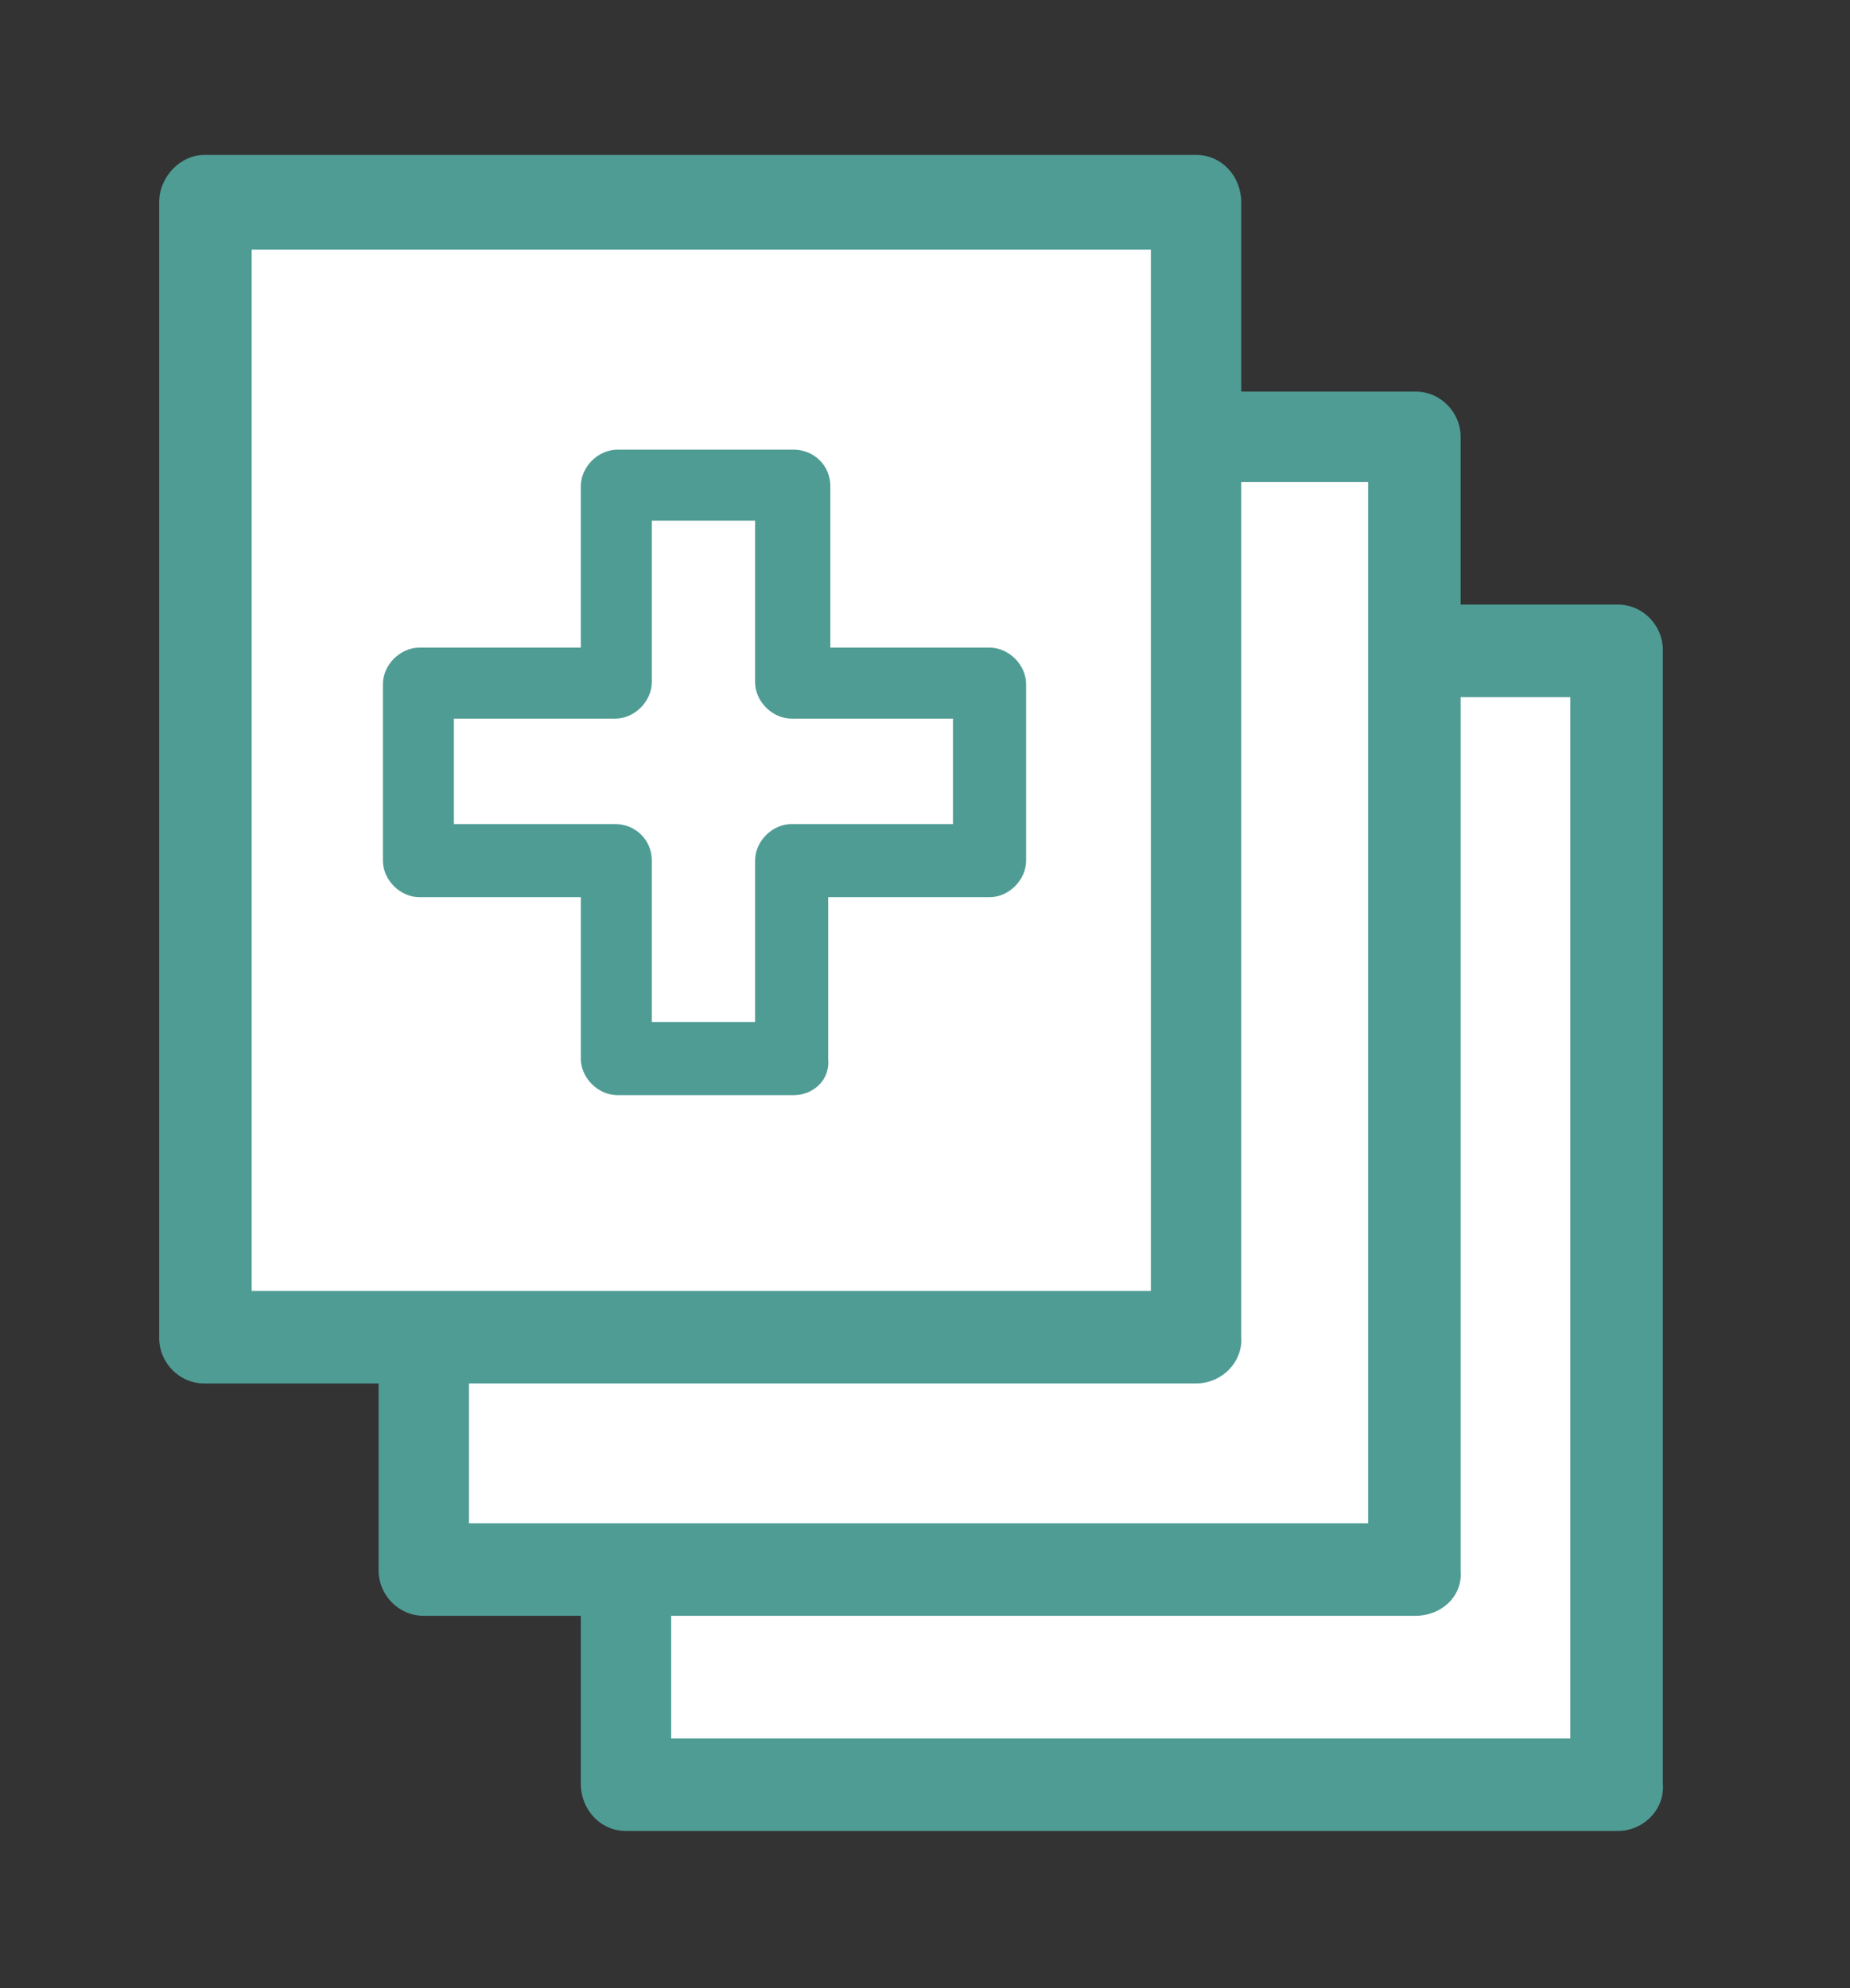
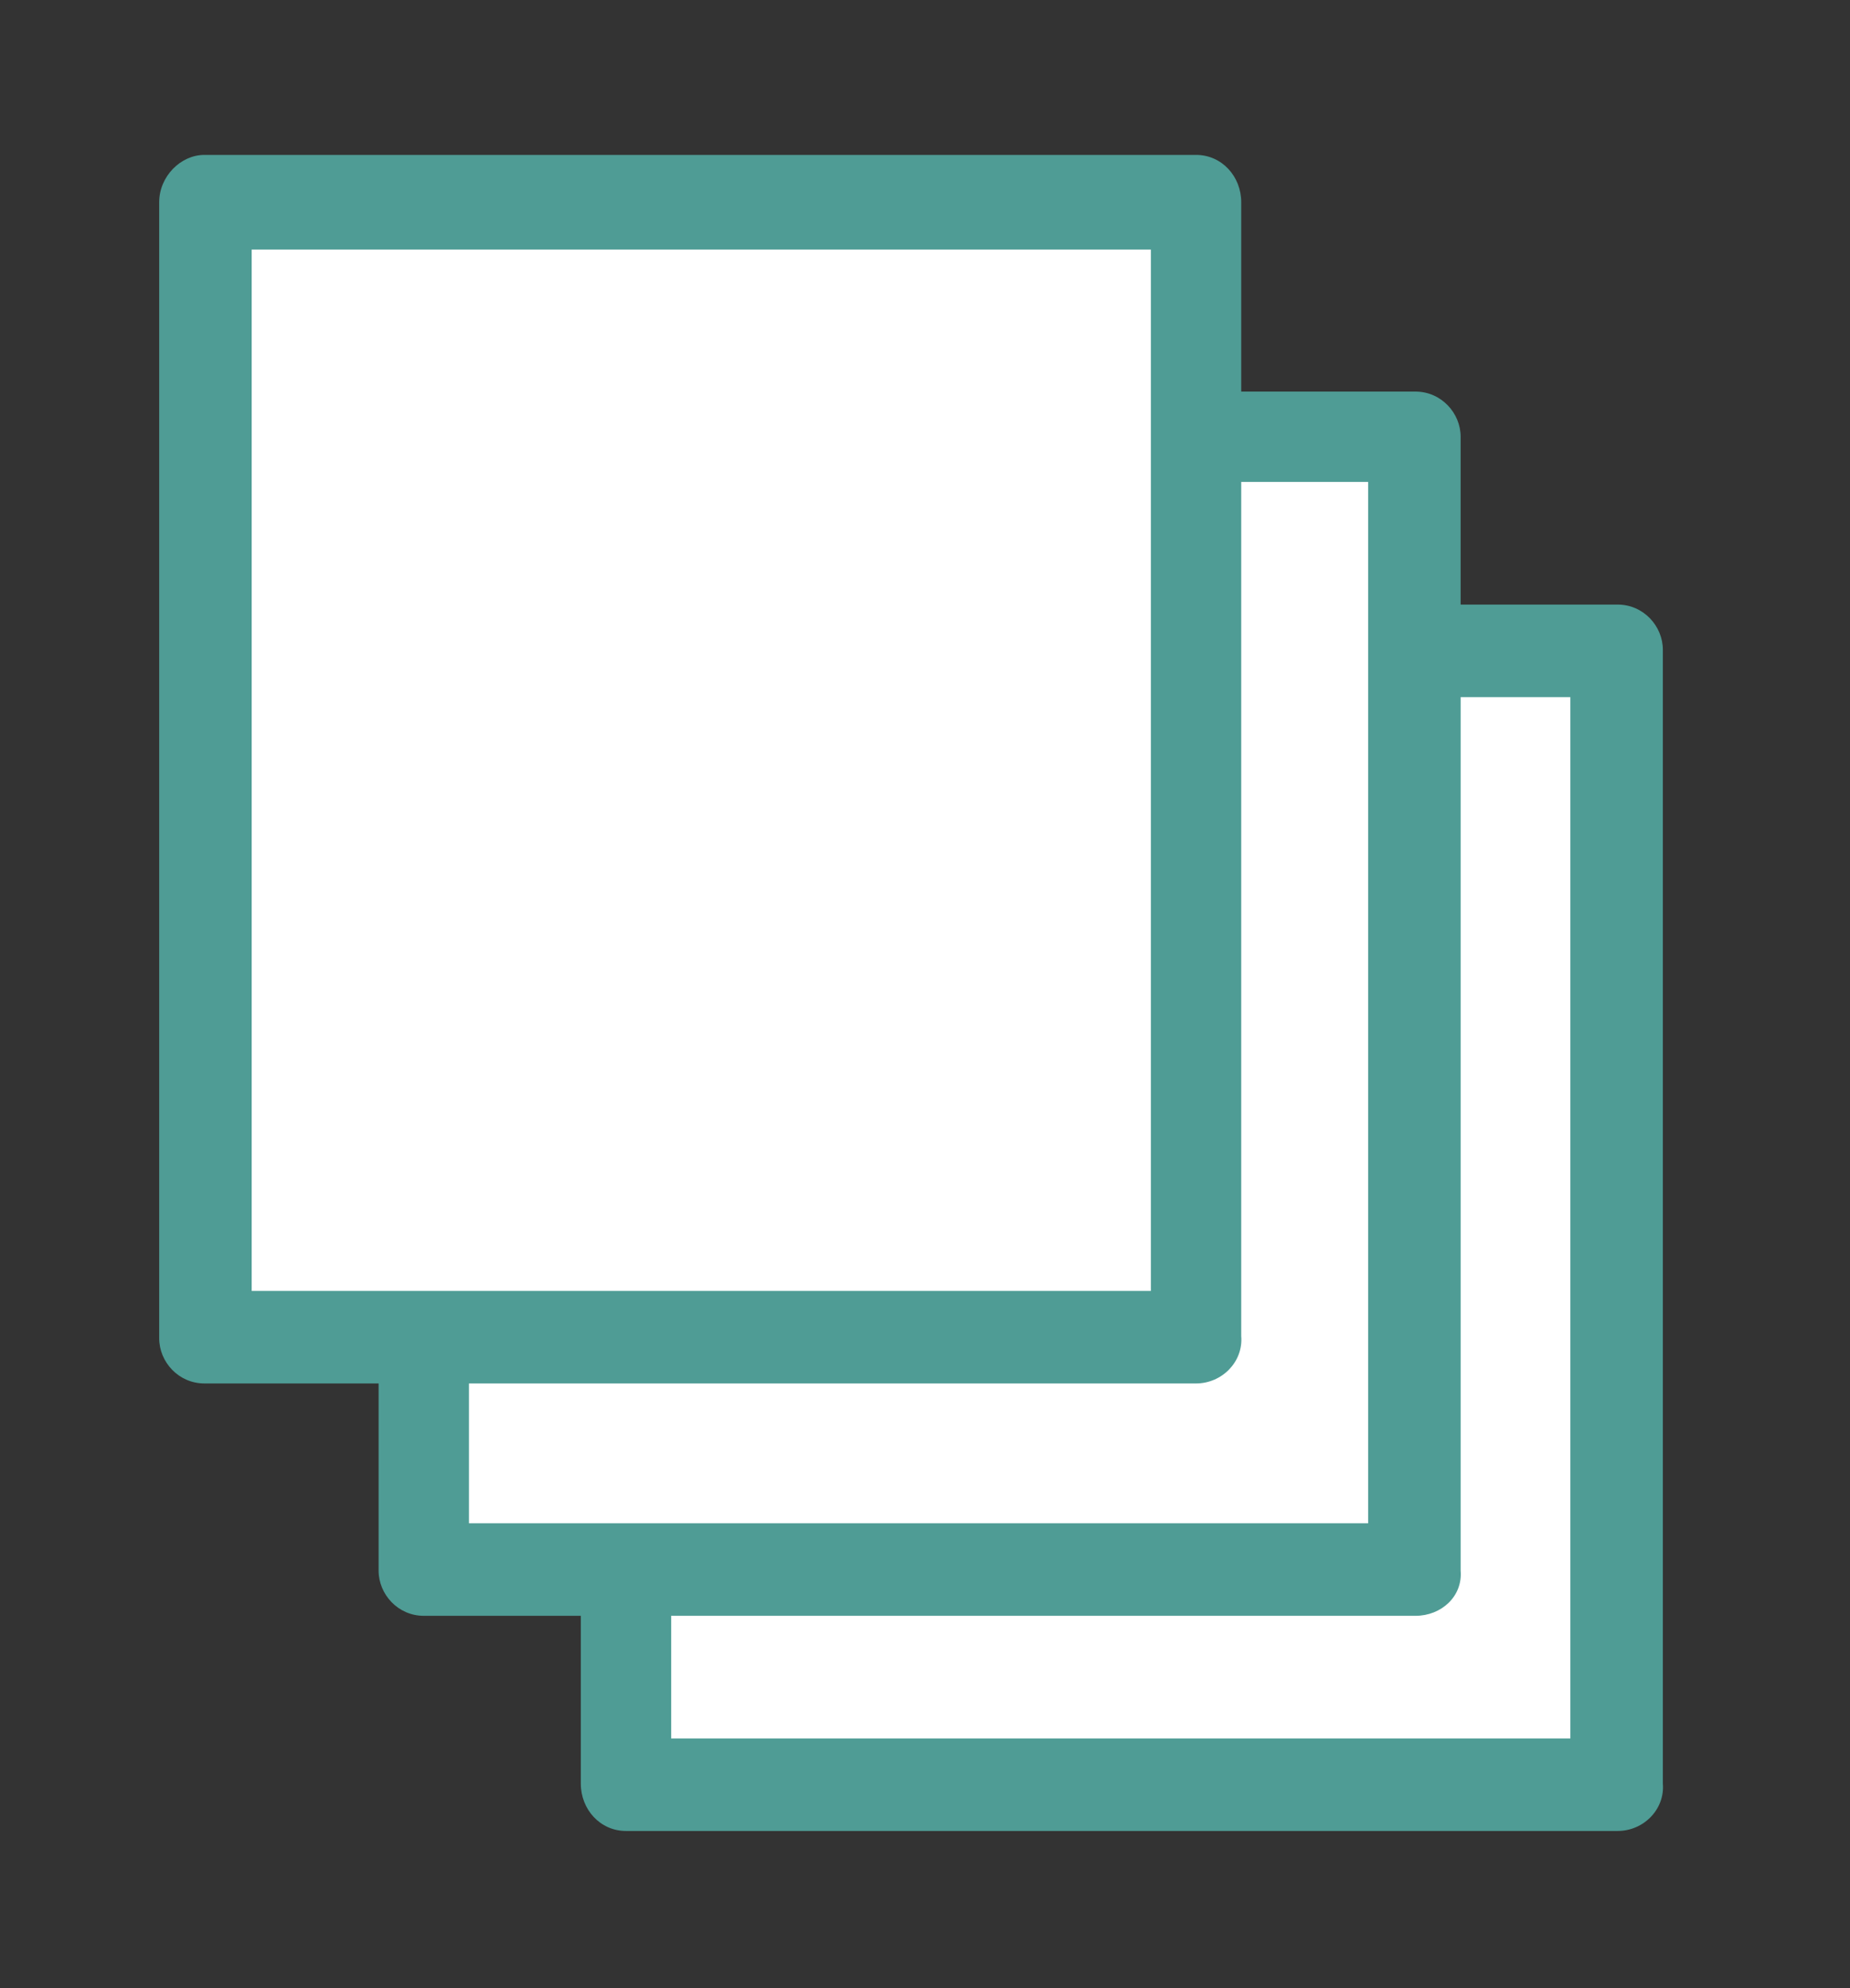
<svg xmlns="http://www.w3.org/2000/svg" version="1.1" id="レイヤー_1" x="0px" y="0px" viewBox="0 0 86 92.4" style="enable-background:new 0 0 86 92.4;" xml:space="preserve">
  <rect x="0" y="0" width="86" height="92.4" fill="#333333" stroke="none" />
  <style type="text/css">
	.st0{fill:#FFFFFF;}
	.st1{fill:#4F9C95;}
</style>
  <g>
    <g>
      <g>
        <rect x="29.1" y="30.2" class="st0" width="46.1" height="52.7" />
        <path class="st1" d="M75.2,85.1H29.1c-1.2,0-2.1-1-2.1-2.2V30.2c0-1.2,1-2.1,2.1-2.1h46.1c1.2,0,2.1,1,2.1,2.1v52.7     C77.4,84.1,76.4,85.1,75.2,85.1z M31.2,80.8h41.8V32.4H31.2V80.8z" />
      </g>
      <g>
        <rect x="19.7" y="20.3" class="st0" width="46.1" height="52.7" />
        <path class="st1" d="M65.8,75.1H19.7c-1.2,0-2.1-1-2.1-2.1V20.3c0-1.2,1-2.1,2.1-2.1h46.1c1.2,0,2.1,1,2.1,2.1V73     C68,74.2,67,75.1,65.8,75.1z M21.8,70.8h41.8V22.4H21.8V70.8z" />
      </g>
      <g>
        <rect x="9.5" y="9.4" class="st0" width="46.1" height="52.7" />
        <path class="st1" d="M55.6,64.3H9.5c-1.2,0-2.1-1-2.1-2.1V9.4c0-1.2,1-2.2,2.1-2.2h46.1c1.2,0,2.1,1,2.1,2.2v52.7     C57.8,63.3,56.8,64.3,55.6,64.3z M11.7,60h41.8V11.6H11.7V60z" />
      </g>
    </g>
-     <path class="st1" d="M36.9,50.9h-8.2c-0.9,0-1.7-0.8-1.7-1.7v-7.5h-7.5c-0.9,0-1.7-0.8-1.7-1.7v-8.2c0-0.9,0.8-1.7,1.7-1.7H27v-7.5   c0-0.9,0.8-1.7,1.7-1.7h8.2c0.9,0,1.7,0.7,1.7,1.7v7.5H46c0.9,0,1.7,0.8,1.7,1.7v8.2c0,0.9-0.8,1.7-1.7,1.7h-7.5v7.5   C38.6,50.2,37.8,50.9,36.9,50.9z M30.3,47.5h4.8v-7.5c0-0.9,0.8-1.7,1.7-1.7h7.5v-4.9h-7.5c-0.9,0-1.7-0.8-1.7-1.7v-7.5h-4.8v7.5   c0,0.9-0.8,1.7-1.7,1.7h-7.5v4.9h7.5c0.9,0,1.7,0.7,1.7,1.7V47.5z" />
  </g>
  <g>
</g>
  <g>
</g>
  <g>
</g>
  <g>
</g>
  <g>
</g>
  <g>
</g>
</svg>